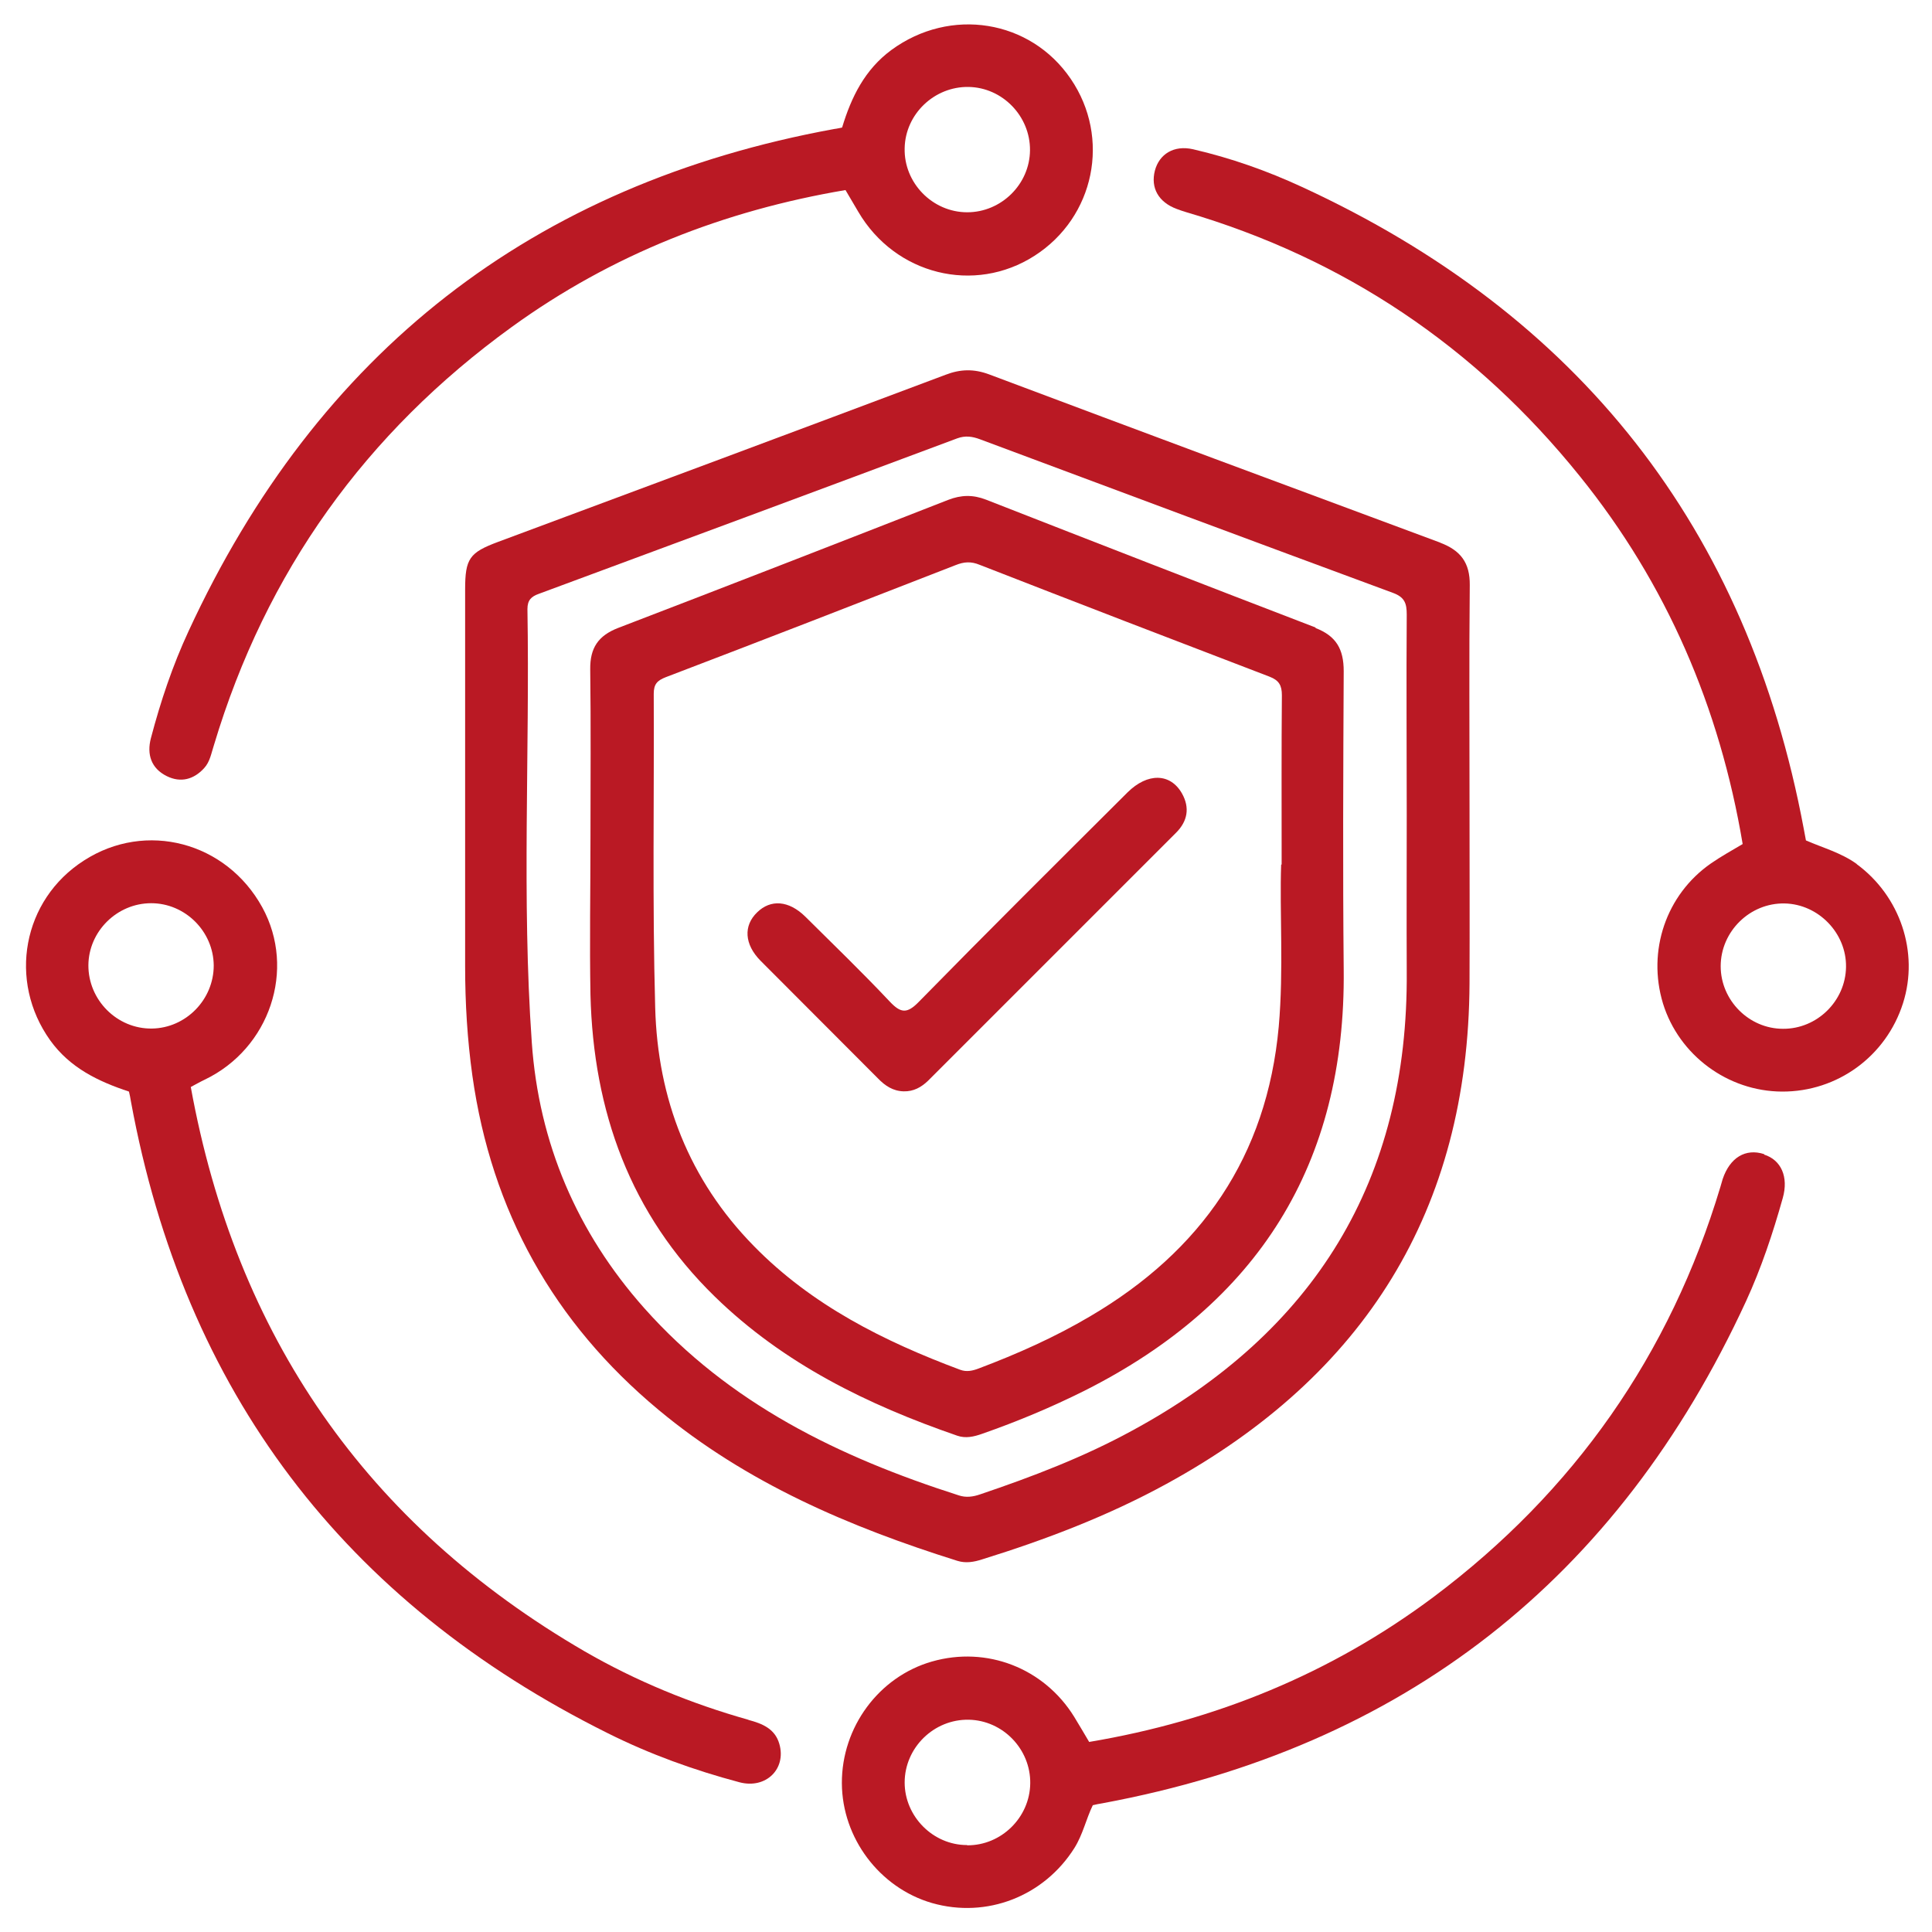
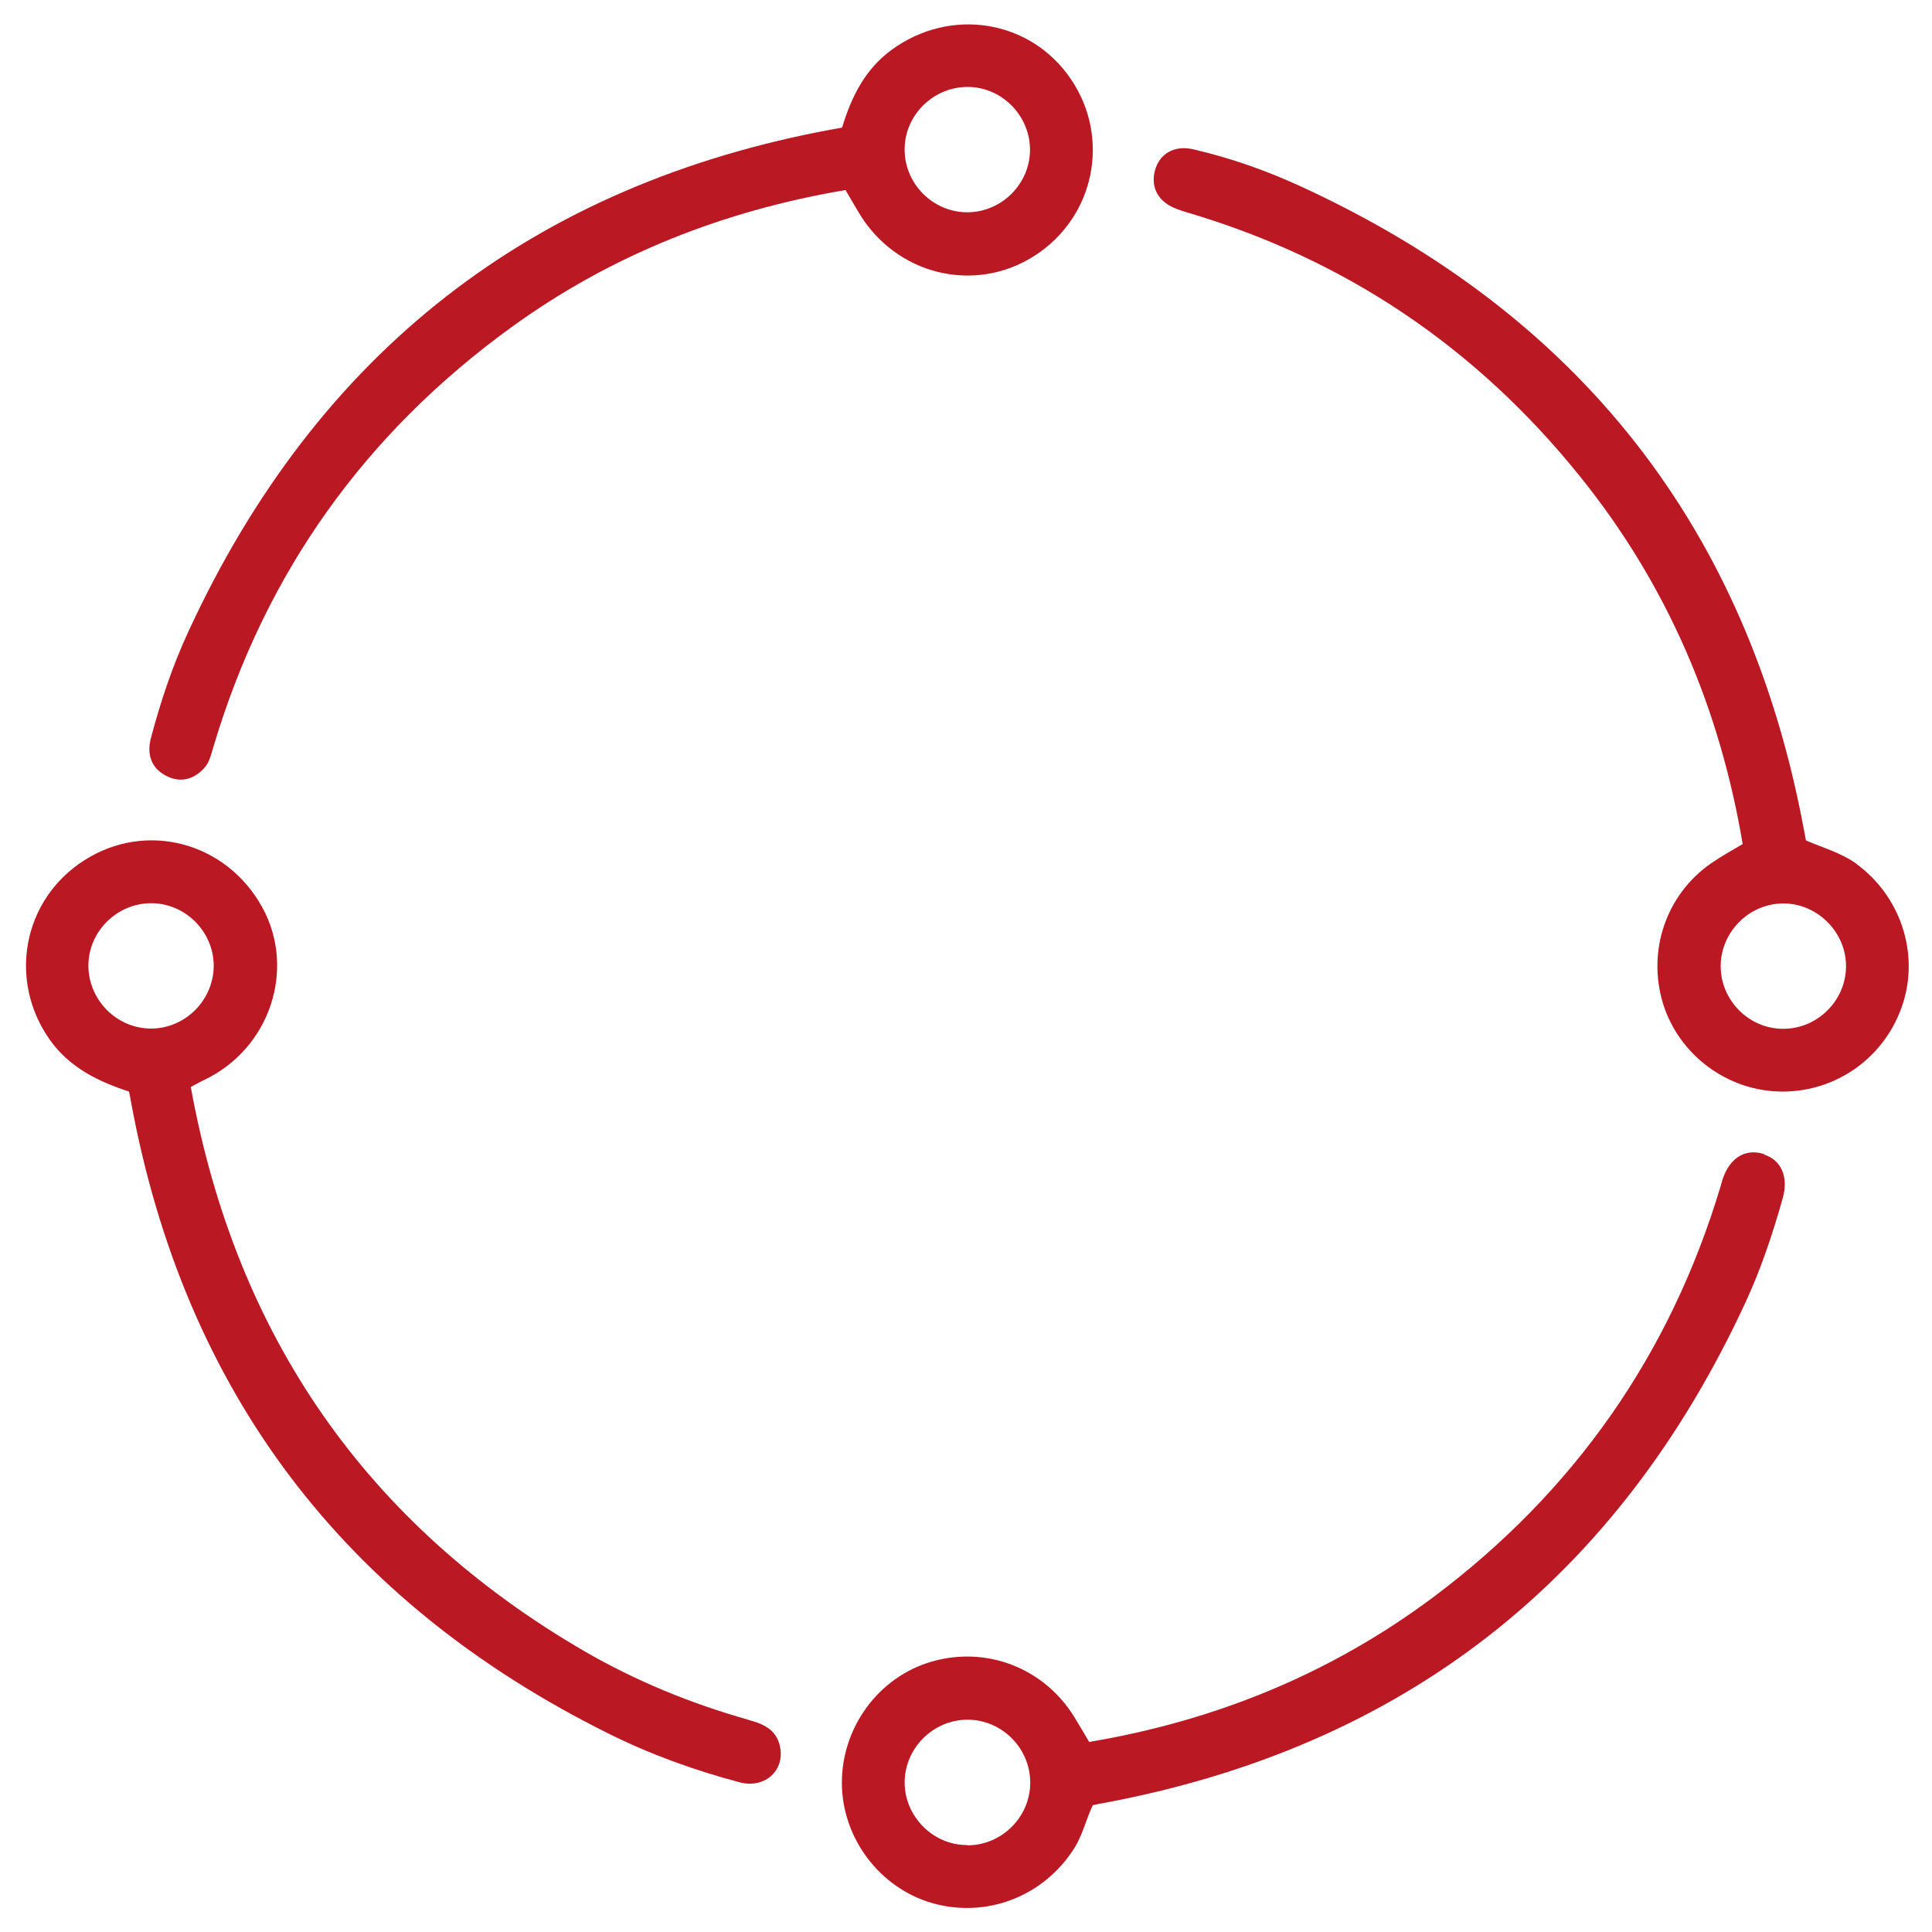
<svg xmlns="http://www.w3.org/2000/svg" id="Calque_1" data-name="Calque 1" viewBox="0 0 80 80">
  <defs>
    <style>
      .cls-1 {
        fill: #ba1924;
      }
    </style>
  </defs>
-   <path class="cls-1" d="M59.64,22.47c-6.23-2.31-12.46-4.63-18.69-6.97-.62-.23-1.18-.22-1.8.02-6.17,2.32-12.35,4.62-18.53,6.92-1.18.44-1.36.69-1.36,1.97,0,5.2,0,10.4,0,15.6,0,1.52.09,3.03.3,4.53.79,5.61,3.36,10.22,7.71,13.84,3.64,3.03,7.91,4.85,12.37,6.25.35.11.69.05,1.03-.06,2.64-.82,5.21-1.8,7.64-3.13,8.19-4.48,12.49-11.32,12.54-20.72.01-2.49,0-4.98,0-7.47h0c0-3.01-.02-6.01.01-9.02.01-.93-.38-1.44-1.23-1.76ZM58.25,33.72c0,2.17-.01,4.33,0,6.5.07,8.66-3.83,14.94-11.39,19.03-2,1.09-4.12,1.9-6.28,2.63-.29.1-.58.14-.88.04-4.94-1.58-9.5-3.79-13.02-7.75-2.79-3.14-4.37-6.84-4.66-11.01-.42-5.97-.08-11.96-.18-17.94,0-.37.16-.52.47-.63,5.78-2.14,11.55-4.28,17.33-6.44.33-.12.62-.08.94.04,5.7,2.13,11.39,4.25,17.1,6.36.49.18.57.44.57.9-.02,2.76,0,5.52,0,8.29Z" />
  <path class="cls-1" d="M73.05,47.79c-.77-.25-1.42.14-1.72,1.04-.03.1-.06.21-.09.31-2.09,6.96-6.06,12.62-11.87,16.98-4.25,3.18-9.04,5.13-14.27,6.01-.21-.35-.41-.7-.62-1.04-1.25-2.02-3.62-2.94-5.89-2.29-2.2.63-3.74,2.72-3.73,5.04.01,2.27,1.56,4.33,3.73,4.96,2.27.65,4.64-.28,5.9-2.28.35-.56.48-1.19.76-1.77.13-.03.26-.06.4-.08,12.48-2.32,21.34-9.28,26.65-20.79.63-1.37,1.11-2.81,1.52-4.27.25-.88-.07-1.58-.77-1.8ZM40.04,76.4c-1.41,0-2.58-1.19-2.58-2.59,0-1.44,1.21-2.63,2.66-2.6,1.41.03,2.56,1.22,2.54,2.64-.02,1.41-1.2,2.57-2.61,2.56Z" />
  <path class="cls-1" d="M6.91,32.14c.57.28,1.11.14,1.54-.33.25-.27.3-.63.41-.96,2.15-7.17,6.28-12.93,12.33-17.31,4.14-3,8.79-4.82,13.82-5.67.18.3.35.6.53.9,1.53,2.61,4.81,3.42,7.3,1.82,2.49-1.6,3.16-4.88,1.5-7.32-1.67-2.46-4.99-2.99-7.43-1.2-1.1.81-1.66,1.95-2.04,3.21-.11.02-.21.05-.32.06C22.03,7.63,13.14,14.6,7.81,26.13c-.66,1.42-1.16,2.91-1.56,4.43-.18.68.01,1.26.66,1.58ZM40.1,3.6c1.41.02,2.56,1.21,2.55,2.62-.01,1.41-1.19,2.57-2.6,2.57-1.44,0-2.63-1.22-2.59-2.66.03-1.41,1.23-2.55,2.64-2.53Z" />
  <path class="cls-1" d="M30.98,71.21c-2.37-.67-4.64-1.6-6.77-2.83-9.05-5.26-14.44-13.08-16.31-23.37.19-.1.38-.21.57-.3,2.7-1.29,3.8-4.57,2.39-7.14-1.49-2.71-4.82-3.59-7.38-1.94-2.55,1.63-3.16,4.99-1.4,7.45.82,1.14,1.99,1.7,3.26,2.12.03.13.06.26.08.4,2.21,12.03,8.82,20.73,19.75,26.17,1.74.87,3.57,1.53,5.45,2.03,1.1.29,1.95-.56,1.65-1.59-.18-.63-.71-.84-1.27-.99ZM3.66,39.97c.01-1.41,1.19-2.57,2.6-2.57,1.41,0,2.58,1.17,2.59,2.58,0,1.41-1.15,2.59-2.56,2.61-1.44.02-2.64-1.18-2.63-2.63Z" />
  <path class="cls-1" d="M76.89,35.78c-.65-.47-1.4-.67-2.11-.98-.03-.16-.06-.32-.09-.48-2.33-12.45-9.3-21.29-20.78-26.58-1.45-.67-2.95-1.2-4.51-1.56-.79-.18-1.4.2-1.58.89-.18.71.15,1.3.9,1.58.13.05.25.09.38.13,6.58,1.93,12.01,5.59,16.31,10.93,3.61,4.47,5.8,9.59,6.75,15.24-.44.26-.89.51-1.31.8-1.86,1.29-2.65,3.62-1.99,5.8.66,2.14,2.68,3.64,4.93,3.65,2.29.01,4.31-1.46,5.01-3.66.67-2.11-.12-4.44-1.92-5.76ZM73.83,42.6c-1.41,0-2.58-1.18-2.58-2.59,0-1.44,1.21-2.63,2.65-2.6,1.4.03,2.56,1.23,2.54,2.63-.02,1.41-1.2,2.57-2.61,2.56Z" />
-   <path class="cls-1" d="M54.49,25.99c-4.56-1.75-9.11-3.52-13.66-5.3-.54-.21-1.03-.2-1.57.01-4.55,1.78-9.1,3.55-13.66,5.3-.83.32-1.17.83-1.16,1.71.03,2.33.01,4.66.01,6.99h0c0,2.17-.04,4.33,0,6.5.12,4.81,1.64,9.07,5.15,12.49,2.85,2.78,6.33,4.48,10.04,5.76.35.12.69.04,1.03-.08,1.46-.51,2.87-1.1,4.25-1.79,7.16-3.61,10.81-9.37,10.72-17.44-.04-4.12-.02-8.23,0-12.35,0-.91-.31-1.46-1.18-1.79ZM53.05,35.8c-.07,1.95.11,4.33-.1,6.71-.49,5.38-3.21,9.29-7.8,11.99-1.47.87-3.02,1.56-4.61,2.16-.26.1-.51.16-.78.06-3.16-1.18-6.14-2.67-8.54-5.12-2.69-2.74-3.99-6.1-4.09-9.88-.12-4.33-.04-8.66-.06-12.99,0-.4.14-.55.5-.69,4.01-1.53,8-3.08,12-4.64.35-.14.64-.16,1-.01,4,1.56,8,3.1,12,4.63.39.15.51.36.51.77-.02,2.19-.01,4.38-.01,7.01Z" />
-   <path class="cls-1" d="M46.69,32.81c-2.89,2.88-5.79,5.76-8.65,8.68-.48.49-.74.47-1.2-.02-1.13-1.2-2.32-2.35-3.49-3.51-.69-.68-1.44-.73-2-.18-.57.55-.53,1.32.14,2,1.62,1.63,3.25,3.25,4.87,4.88.29.3.62.52,1.06.53.41.01.73-.17,1.01-.44,3.42-3.42,6.85-6.85,10.27-10.27.47-.47.58-1.03.24-1.63-.48-.84-1.42-.86-2.25-.04Z" />
</svg>